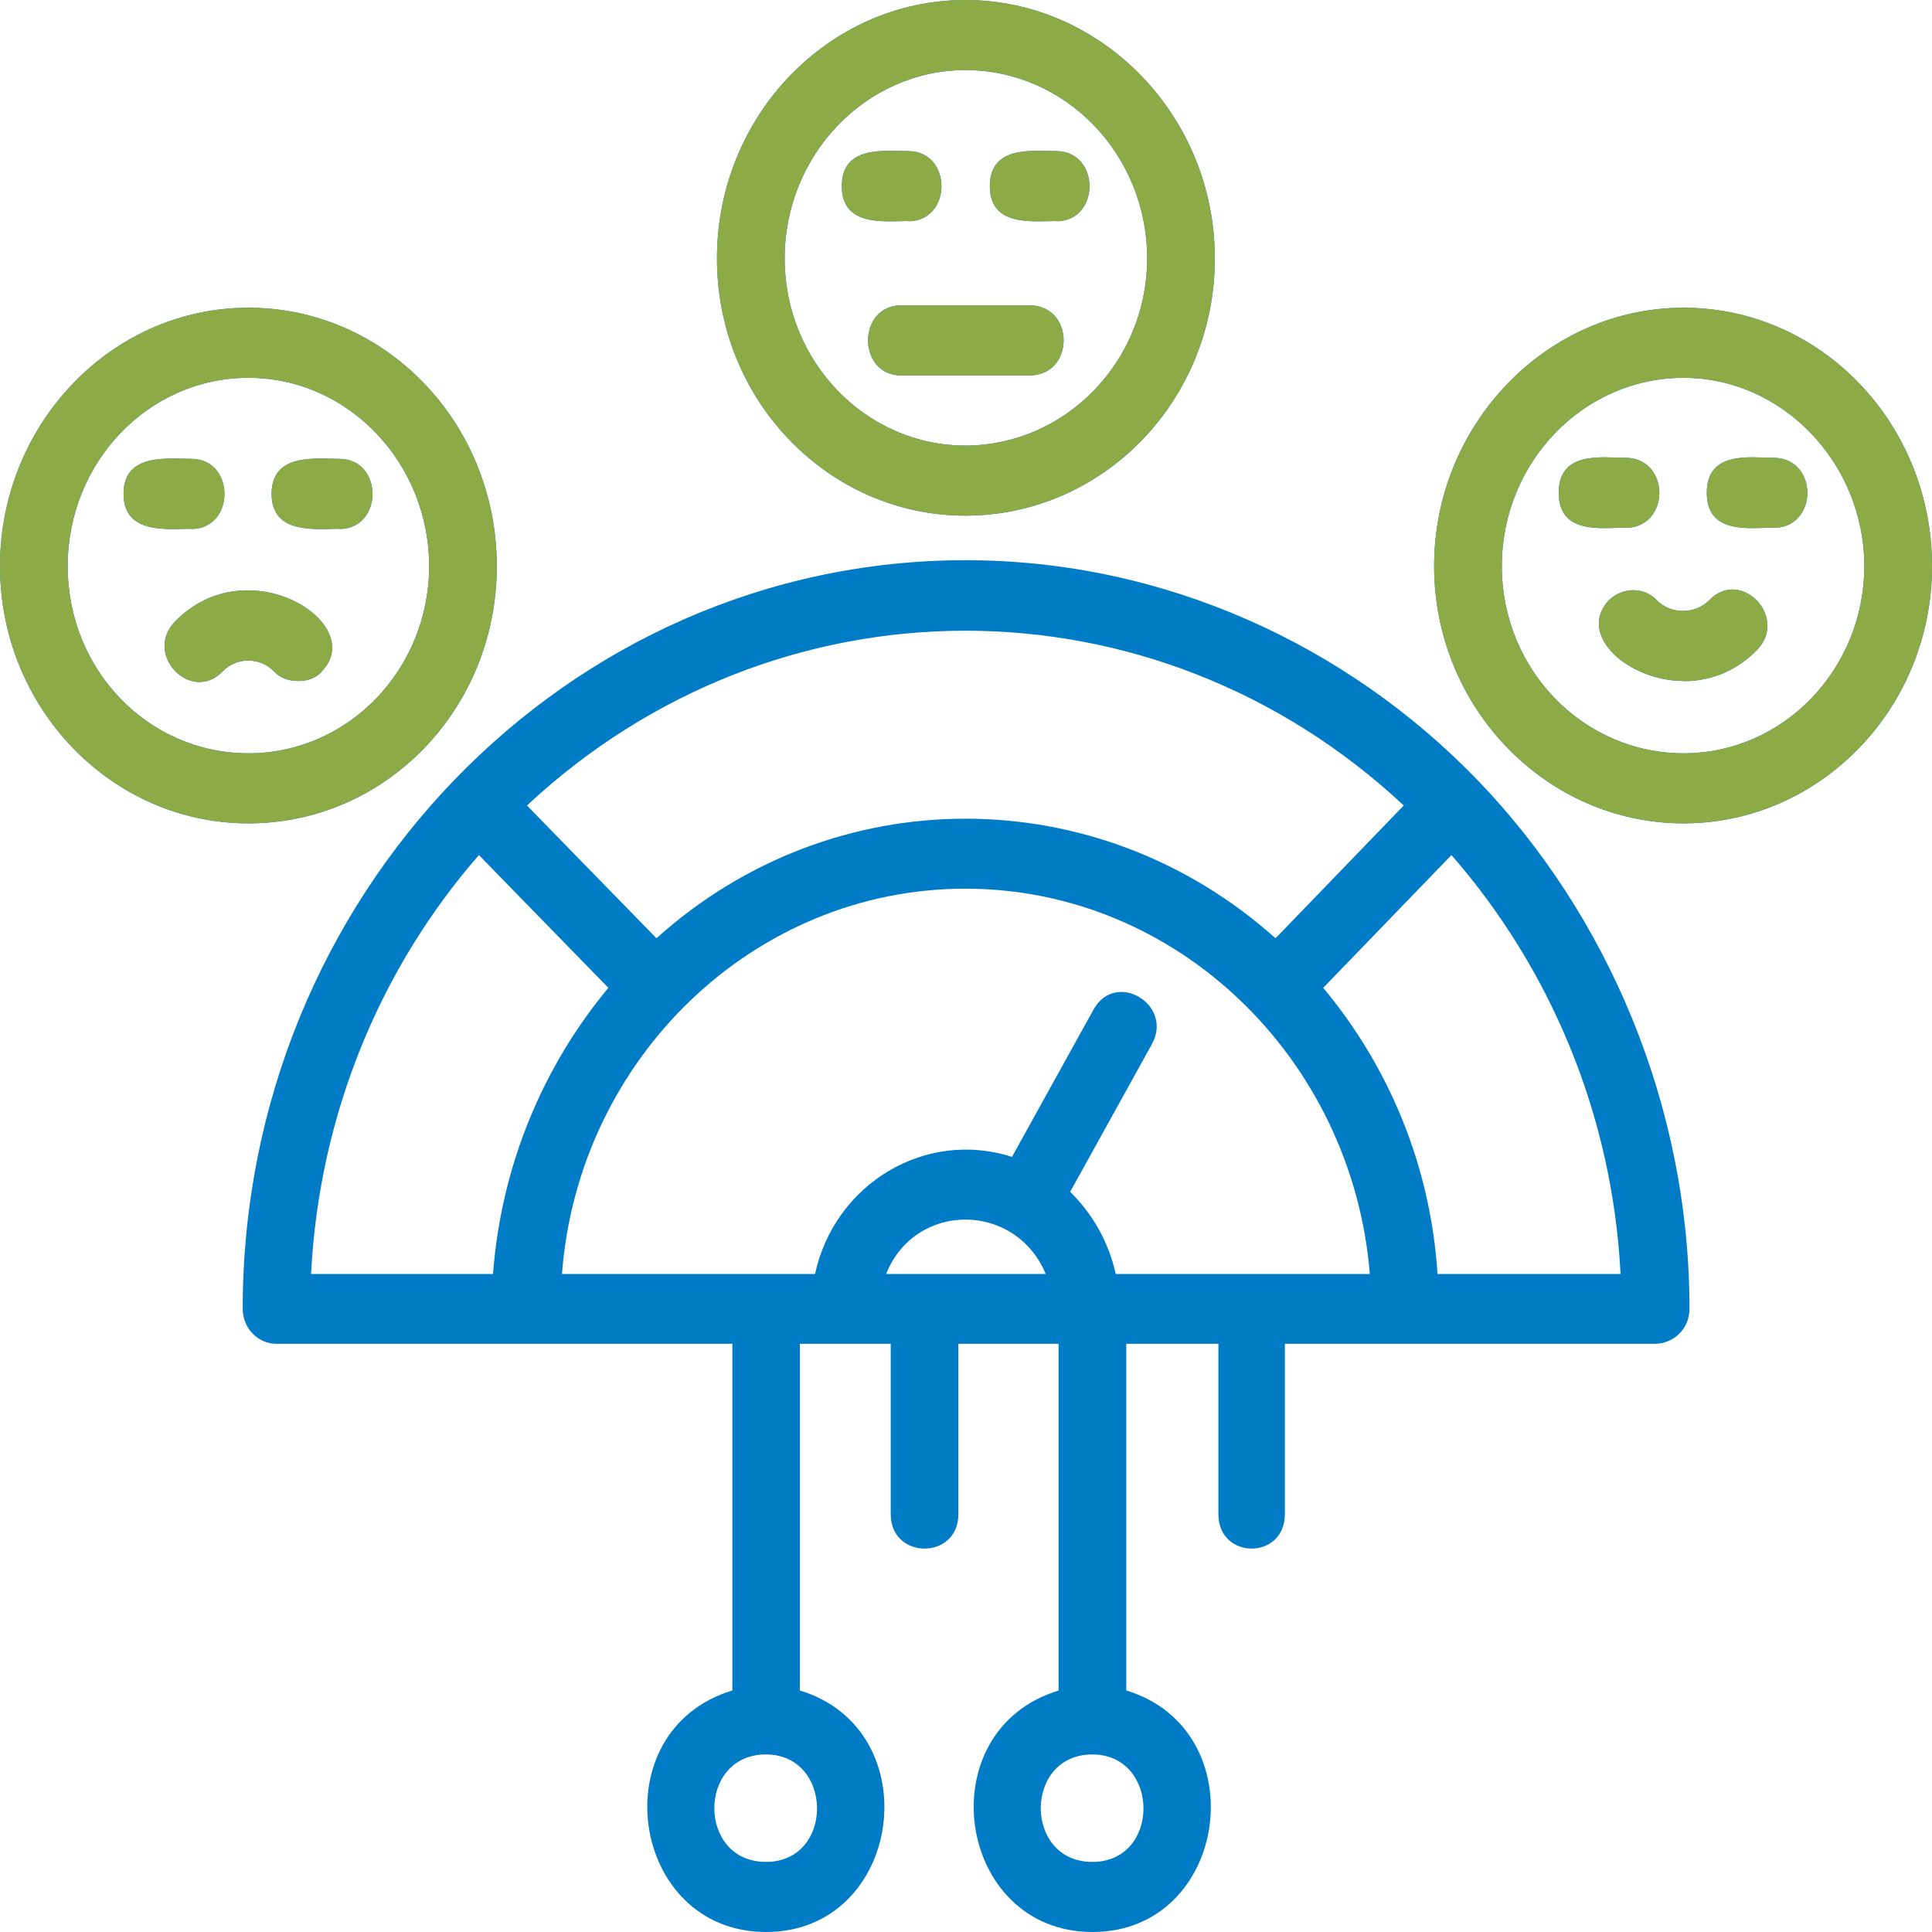
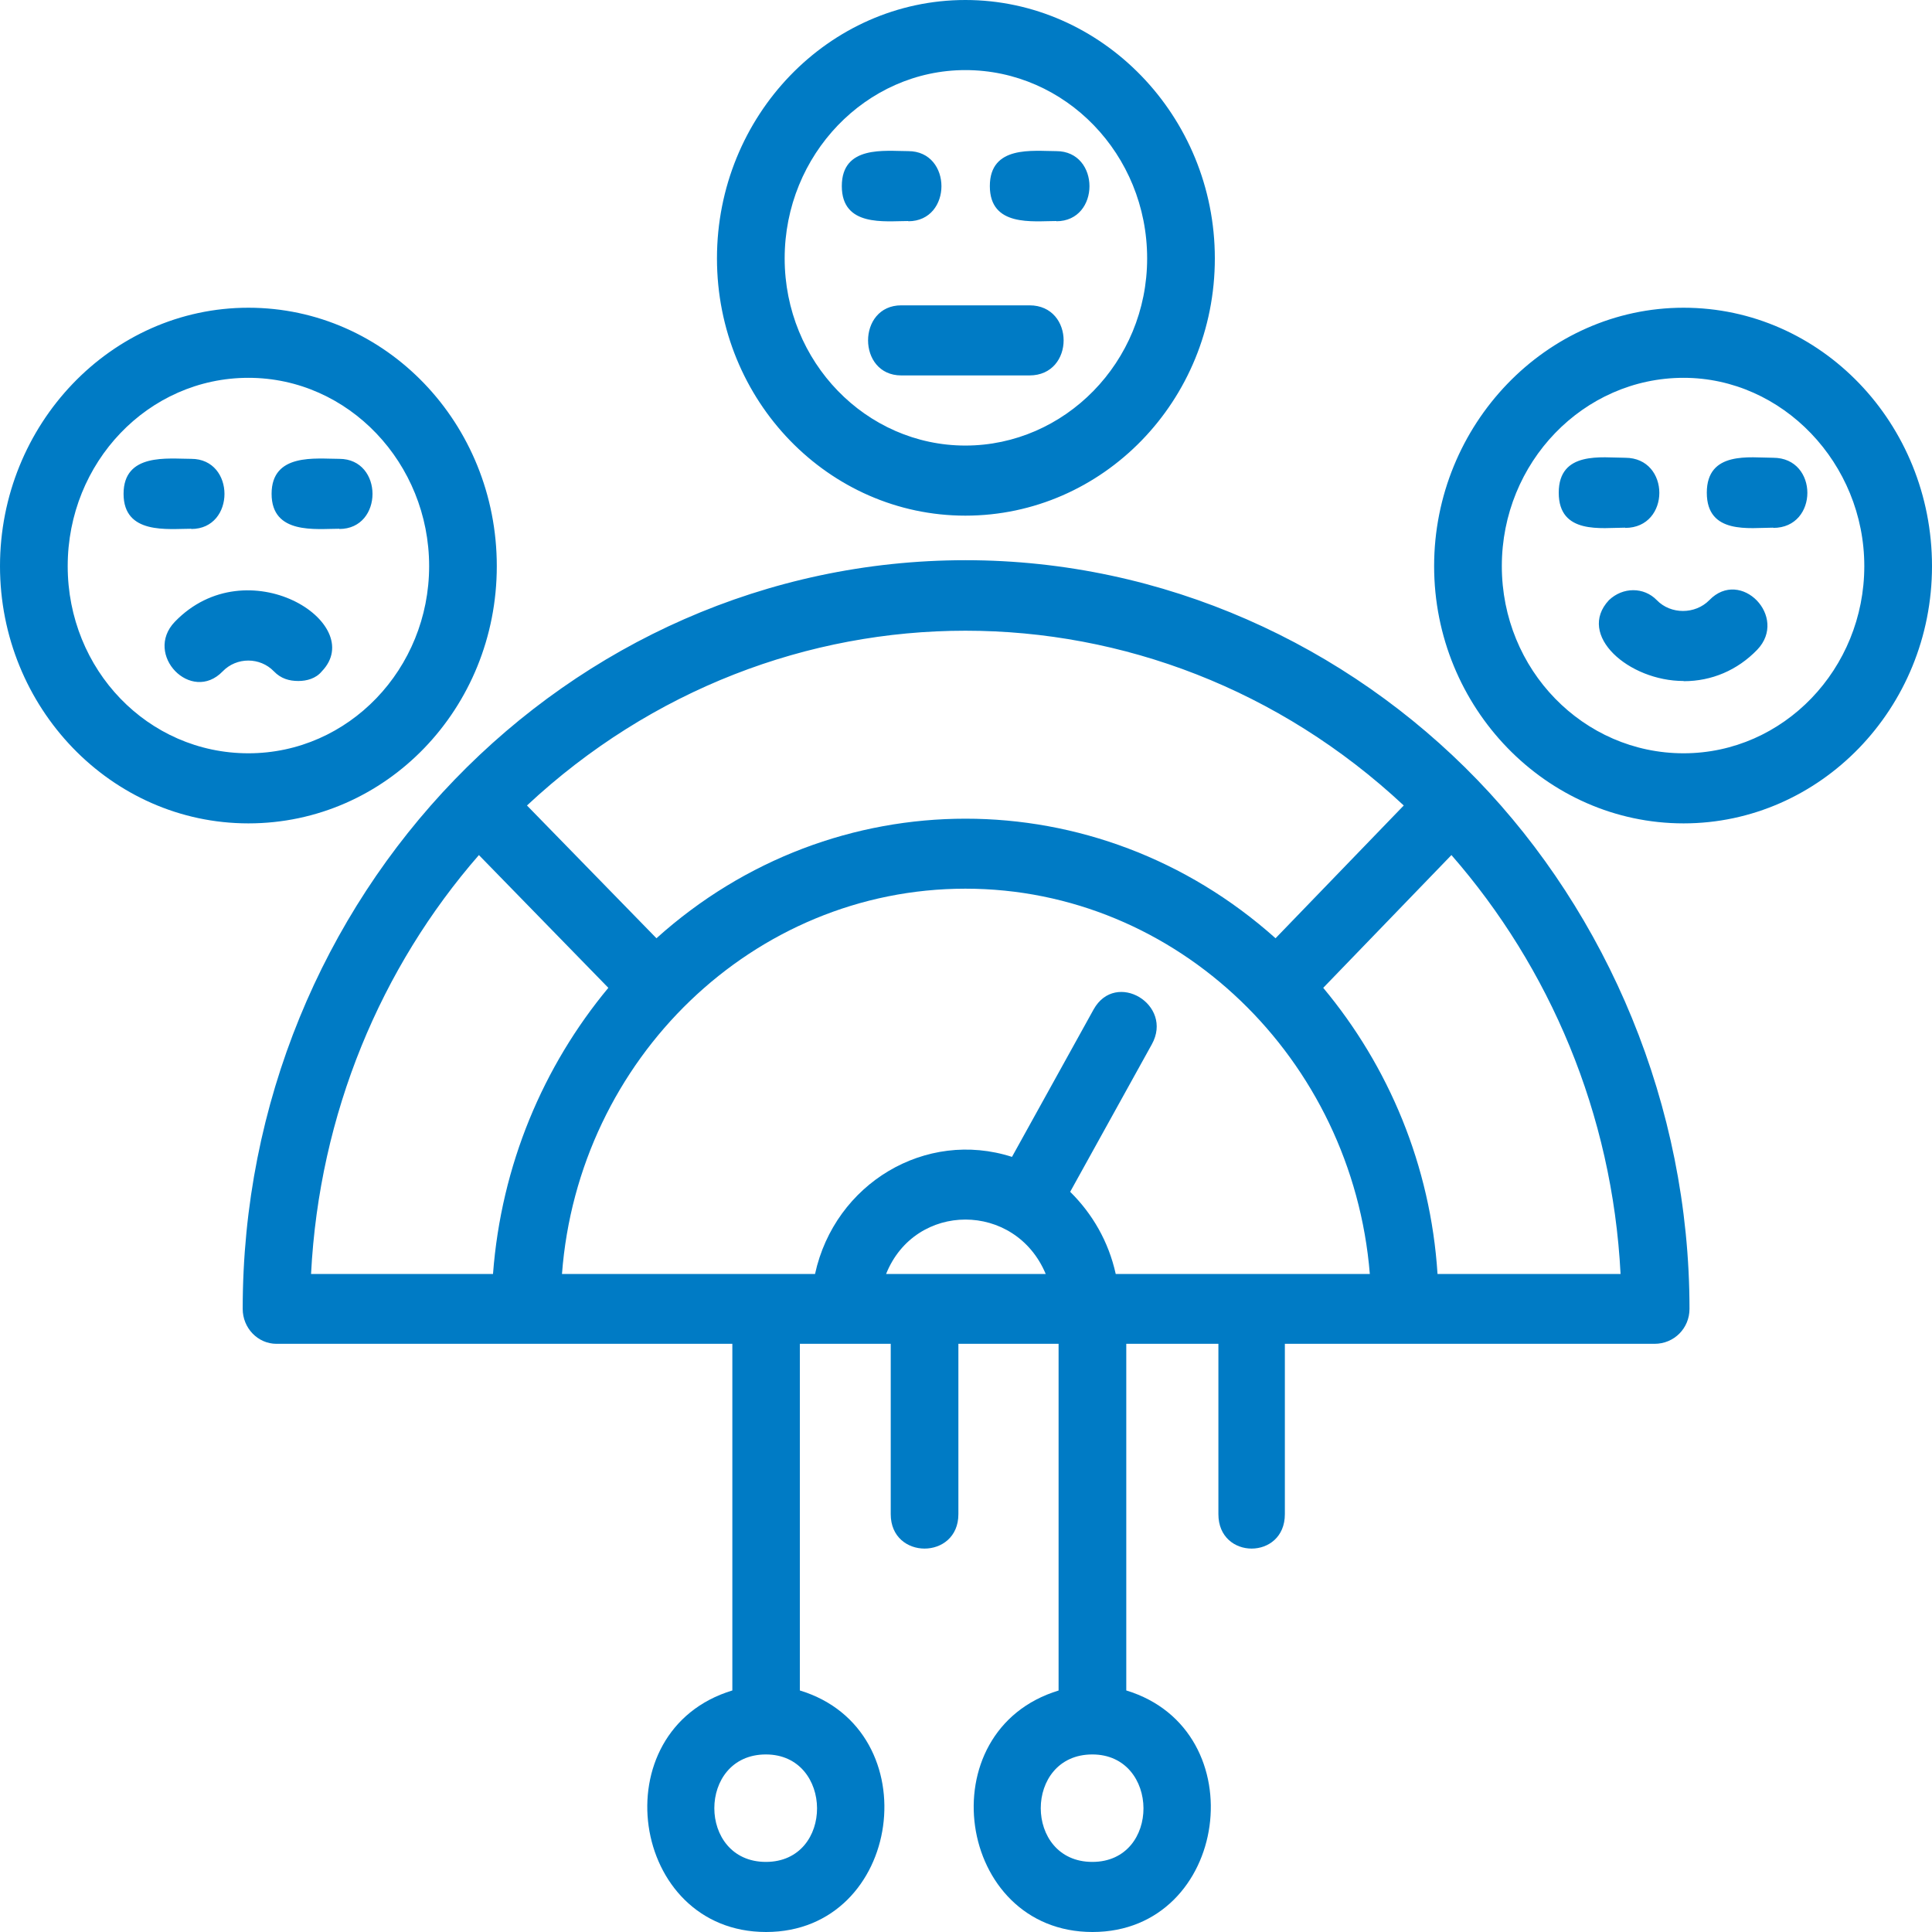
<svg xmlns="http://www.w3.org/2000/svg" width="50" height="50" viewBox="0 0 50 50" fill="none">
  <path fill-rule="evenodd" clip-rule="evenodd" d="M7.722 17.624C7.482 17.624 7.269 17.562 7.089 17.375C6.729 17.002 6.123 17.002 5.763 17.375C4.95 18.217 3.711 16.94 4.524 16.092C6.396 14.153 9.534 16.126 8.328 17.375C8.175 17.562 7.935 17.624 7.722 17.624ZM27.396 43.749V34.778H24.803V39.187C24.803 40.374 23.052 40.374 23.052 39.187V34.778H20.7V43.749C24.078 44.777 23.357 50 19.826 50C16.296 50 15.543 44.783 18.953 43.749V34.778H7.155C6.674 34.778 6.281 34.371 6.281 33.874C6.281 23.186 14.669 14.498 24.989 14.498C30.119 14.498 34.856 16.686 38.234 20.184C41.585 23.655 43.724 28.589 43.724 33.874C43.724 34.371 43.331 34.778 42.818 34.778H33.252V39.187C33.252 40.374 31.532 40.374 31.532 39.187V34.778H29.148V43.749C32.526 44.777 31.805 50 28.274 50C24.744 50 23.99 44.783 27.401 43.749H27.396ZM28.269 45.405C26.49 45.405 26.49 48.186 28.269 48.186C30.048 48.186 30.021 45.405 28.269 45.405ZM19.821 45.405C18.042 45.405 18.042 48.186 19.821 48.186C21.6 48.186 21.573 45.405 19.821 45.405ZM8.055 32.97H12.759C12.972 30.155 14.058 27.594 15.744 25.565L12.394 22.129C9.861 25.034 8.262 28.815 8.05 32.97H8.055ZM37.203 32.97H41.94C41.727 28.815 40.1 25.034 37.563 22.129L34.245 25.565C35.937 27.594 37.023 30.16 37.203 32.97ZM36.329 20.846C29.873 14.815 20.099 14.815 13.638 20.846L16.989 24.282C21.573 20.156 28.395 20.156 33.011 24.282L36.329 20.846ZM14.544 32.97H21.093C21.605 30.624 23.958 29.222 26.19 29.94L28.302 26.125C28.875 25.096 30.381 26 29.808 27.029L27.696 30.844C28.269 31.41 28.689 32.127 28.875 32.97H35.451C34.998 27.408 30.474 22.999 24.984 22.999C19.494 22.999 14.964 27.408 14.544 32.97ZM22.932 32.97H27.063C26.277 31.093 23.685 31.093 22.932 32.97ZM24.984 13.345C21.453 13.345 18.555 10.378 18.555 6.687C18.555 2.996 21.453 0 24.984 0C28.515 0 31.44 3.001 31.44 6.687C31.44 10.372 28.542 13.345 24.984 13.345ZM24.984 1.814C22.419 1.814 20.307 4.002 20.307 6.687C20.307 9.371 22.419 11.531 24.984 11.531C27.549 11.531 29.688 9.377 29.688 6.687C29.688 3.996 27.576 1.814 24.984 1.814ZM26.643 9.716H23.325C22.179 9.716 22.179 7.902 23.325 7.902H26.643C27.821 7.902 27.821 9.716 26.643 9.716ZM23.505 5.72C22.899 5.72 21.786 5.878 21.786 4.816C21.786 3.753 22.904 3.911 23.505 3.911C24.651 3.911 24.651 5.726 23.505 5.726V5.72ZM27.336 5.72C26.73 5.72 25.617 5.878 25.617 4.816C25.617 3.753 26.735 3.911 27.336 3.911C28.482 3.911 28.482 5.726 27.336 5.726V5.72ZM6.429 21.309C2.871 21.309 0 18.308 0 14.651C0 10.994 2.865 7.964 6.429 7.964C9.992 7.964 12.857 10.965 12.857 14.651C12.857 18.336 9.992 21.309 6.429 21.309ZM6.429 9.778C3.837 9.778 1.752 11.966 1.752 14.651C1.752 17.335 3.831 19.495 6.429 19.495C9.026 19.495 11.106 17.307 11.106 14.651C11.106 11.994 9.026 9.778 6.429 9.778ZM4.95 13.684C4.344 13.684 3.198 13.842 3.198 12.78C3.198 11.717 4.344 11.875 4.95 11.875C6.096 11.875 6.096 13.69 4.95 13.69V13.684ZM8.781 13.684C8.175 13.684 7.029 13.842 7.029 12.78C7.029 11.717 8.175 11.875 8.781 11.875C9.927 11.875 9.927 13.69 8.781 13.69V13.684ZM43.571 21.309C40.013 21.309 37.115 18.308 37.115 14.651C37.115 10.994 40.013 7.964 43.571 7.964C47.129 7.964 50 10.965 50 14.651C50 18.336 47.102 21.309 43.571 21.309ZM43.571 9.778C40.979 9.778 38.867 11.966 38.867 14.651C38.867 17.335 40.979 19.495 43.571 19.495C46.163 19.495 48.248 17.307 48.248 14.651C48.248 11.994 46.136 9.778 43.571 9.778ZM42.06 13.656C41.454 13.656 40.34 13.842 40.34 12.752C40.34 11.661 41.459 11.847 42.06 11.847C43.238 11.847 43.238 13.662 42.06 13.662V13.656ZM45.891 13.656C45.285 13.656 44.172 13.842 44.172 12.752C44.172 11.661 45.29 11.847 45.891 11.847C47.069 11.847 47.069 13.662 45.891 13.662V13.656ZM43.571 17.624C42.152 17.624 40.794 16.437 41.639 15.532C42 15.188 42.545 15.188 42.878 15.532C43.238 15.905 43.871 15.905 44.237 15.532C45.05 14.69 46.289 15.968 45.476 16.816C44.963 17.347 44.297 17.629 43.577 17.629L43.571 17.624Z" fill="#007BC5" />
-   <path fill-rule="evenodd" clip-rule="evenodd" d="M7.722 17.624C7.482 17.624 7.269 17.562 7.089 17.375C6.729 17.002 6.123 17.002 5.763 17.375C4.95 18.217 3.711 16.94 4.524 16.092C6.396 14.153 9.534 16.126 8.328 17.375C8.175 17.562 7.935 17.624 7.722 17.624ZM24.984 13.345C21.453 13.345 18.555 10.378 18.555 6.687C18.555 2.996 21.453 0 24.984 0C28.515 0 31.44 3.001 31.44 6.687C31.44 10.372 28.542 13.345 24.984 13.345ZM24.984 1.814C22.419 1.814 20.307 4.002 20.307 6.687C20.307 9.371 22.419 11.531 24.984 11.531C27.549 11.531 29.688 9.377 29.688 6.687C29.688 3.996 27.576 1.814 24.984 1.814ZM26.643 9.716H23.325C22.179 9.716 22.179 7.902 23.325 7.902H26.643C27.821 7.902 27.821 9.716 26.643 9.716ZM23.505 5.72C22.899 5.72 21.786 5.878 21.786 4.816C21.786 3.753 22.904 3.911 23.505 3.911C24.651 3.911 24.651 5.726 23.505 5.726V5.72ZM27.336 5.72C26.73 5.72 25.617 5.878 25.617 4.816C25.617 3.753 26.735 3.911 27.336 3.911C28.482 3.911 28.482 5.726 27.336 5.726V5.72ZM6.429 21.309C2.871 21.309 0 18.308 0 14.651C0 10.994 2.865 7.964 6.429 7.964C9.992 7.964 12.857 10.965 12.857 14.651C12.857 18.336 9.992 21.309 6.429 21.309ZM6.429 9.778C3.837 9.778 1.752 11.966 1.752 14.651C1.752 17.335 3.831 19.495 6.429 19.495C9.026 19.495 11.106 17.307 11.106 14.651C11.106 11.994 9.026 9.778 6.429 9.778ZM4.95 13.684C4.344 13.684 3.198 13.842 3.198 12.78C3.198 11.717 4.344 11.875 4.95 11.875C6.096 11.875 6.096 13.69 4.95 13.69V13.684ZM8.781 13.684C8.175 13.684 7.029 13.842 7.029 12.78C7.029 11.717 8.175 11.875 8.781 11.875C9.927 11.875 9.927 13.69 8.781 13.69V13.684ZM43.571 21.309C40.013 21.309 37.115 18.308 37.115 14.651C37.115 10.994 40.013 7.964 43.571 7.964C47.129 7.964 50 10.965 50 14.651C50 18.336 47.102 21.309 43.571 21.309ZM43.571 9.778C40.979 9.778 38.867 11.966 38.867 14.651C38.867 17.335 40.979 19.495 43.571 19.495C46.163 19.495 48.248 17.307 48.248 14.651C48.248 11.994 46.136 9.778 43.571 9.778ZM42.06 13.656C41.454 13.656 40.34 13.842 40.34 12.752C40.34 11.661 41.459 11.847 42.06 11.847C43.238 11.847 43.238 13.662 42.06 13.662V13.656ZM45.891 13.656C45.285 13.656 44.172 13.842 44.172 12.752C44.172 11.661 45.29 11.847 45.891 11.847C47.069 11.847 47.069 13.662 45.891 13.662V13.656ZM43.571 17.624C42.152 17.624 40.794 16.437 41.639 15.532C42 15.188 42.545 15.188 42.878 15.532C43.238 15.905 43.871 15.905 44.237 15.532C45.05 14.69 46.289 15.968 45.476 16.816C44.963 17.347 44.297 17.629 43.577 17.629L43.571 17.624Z" fill="#8CAA45" />
</svg>